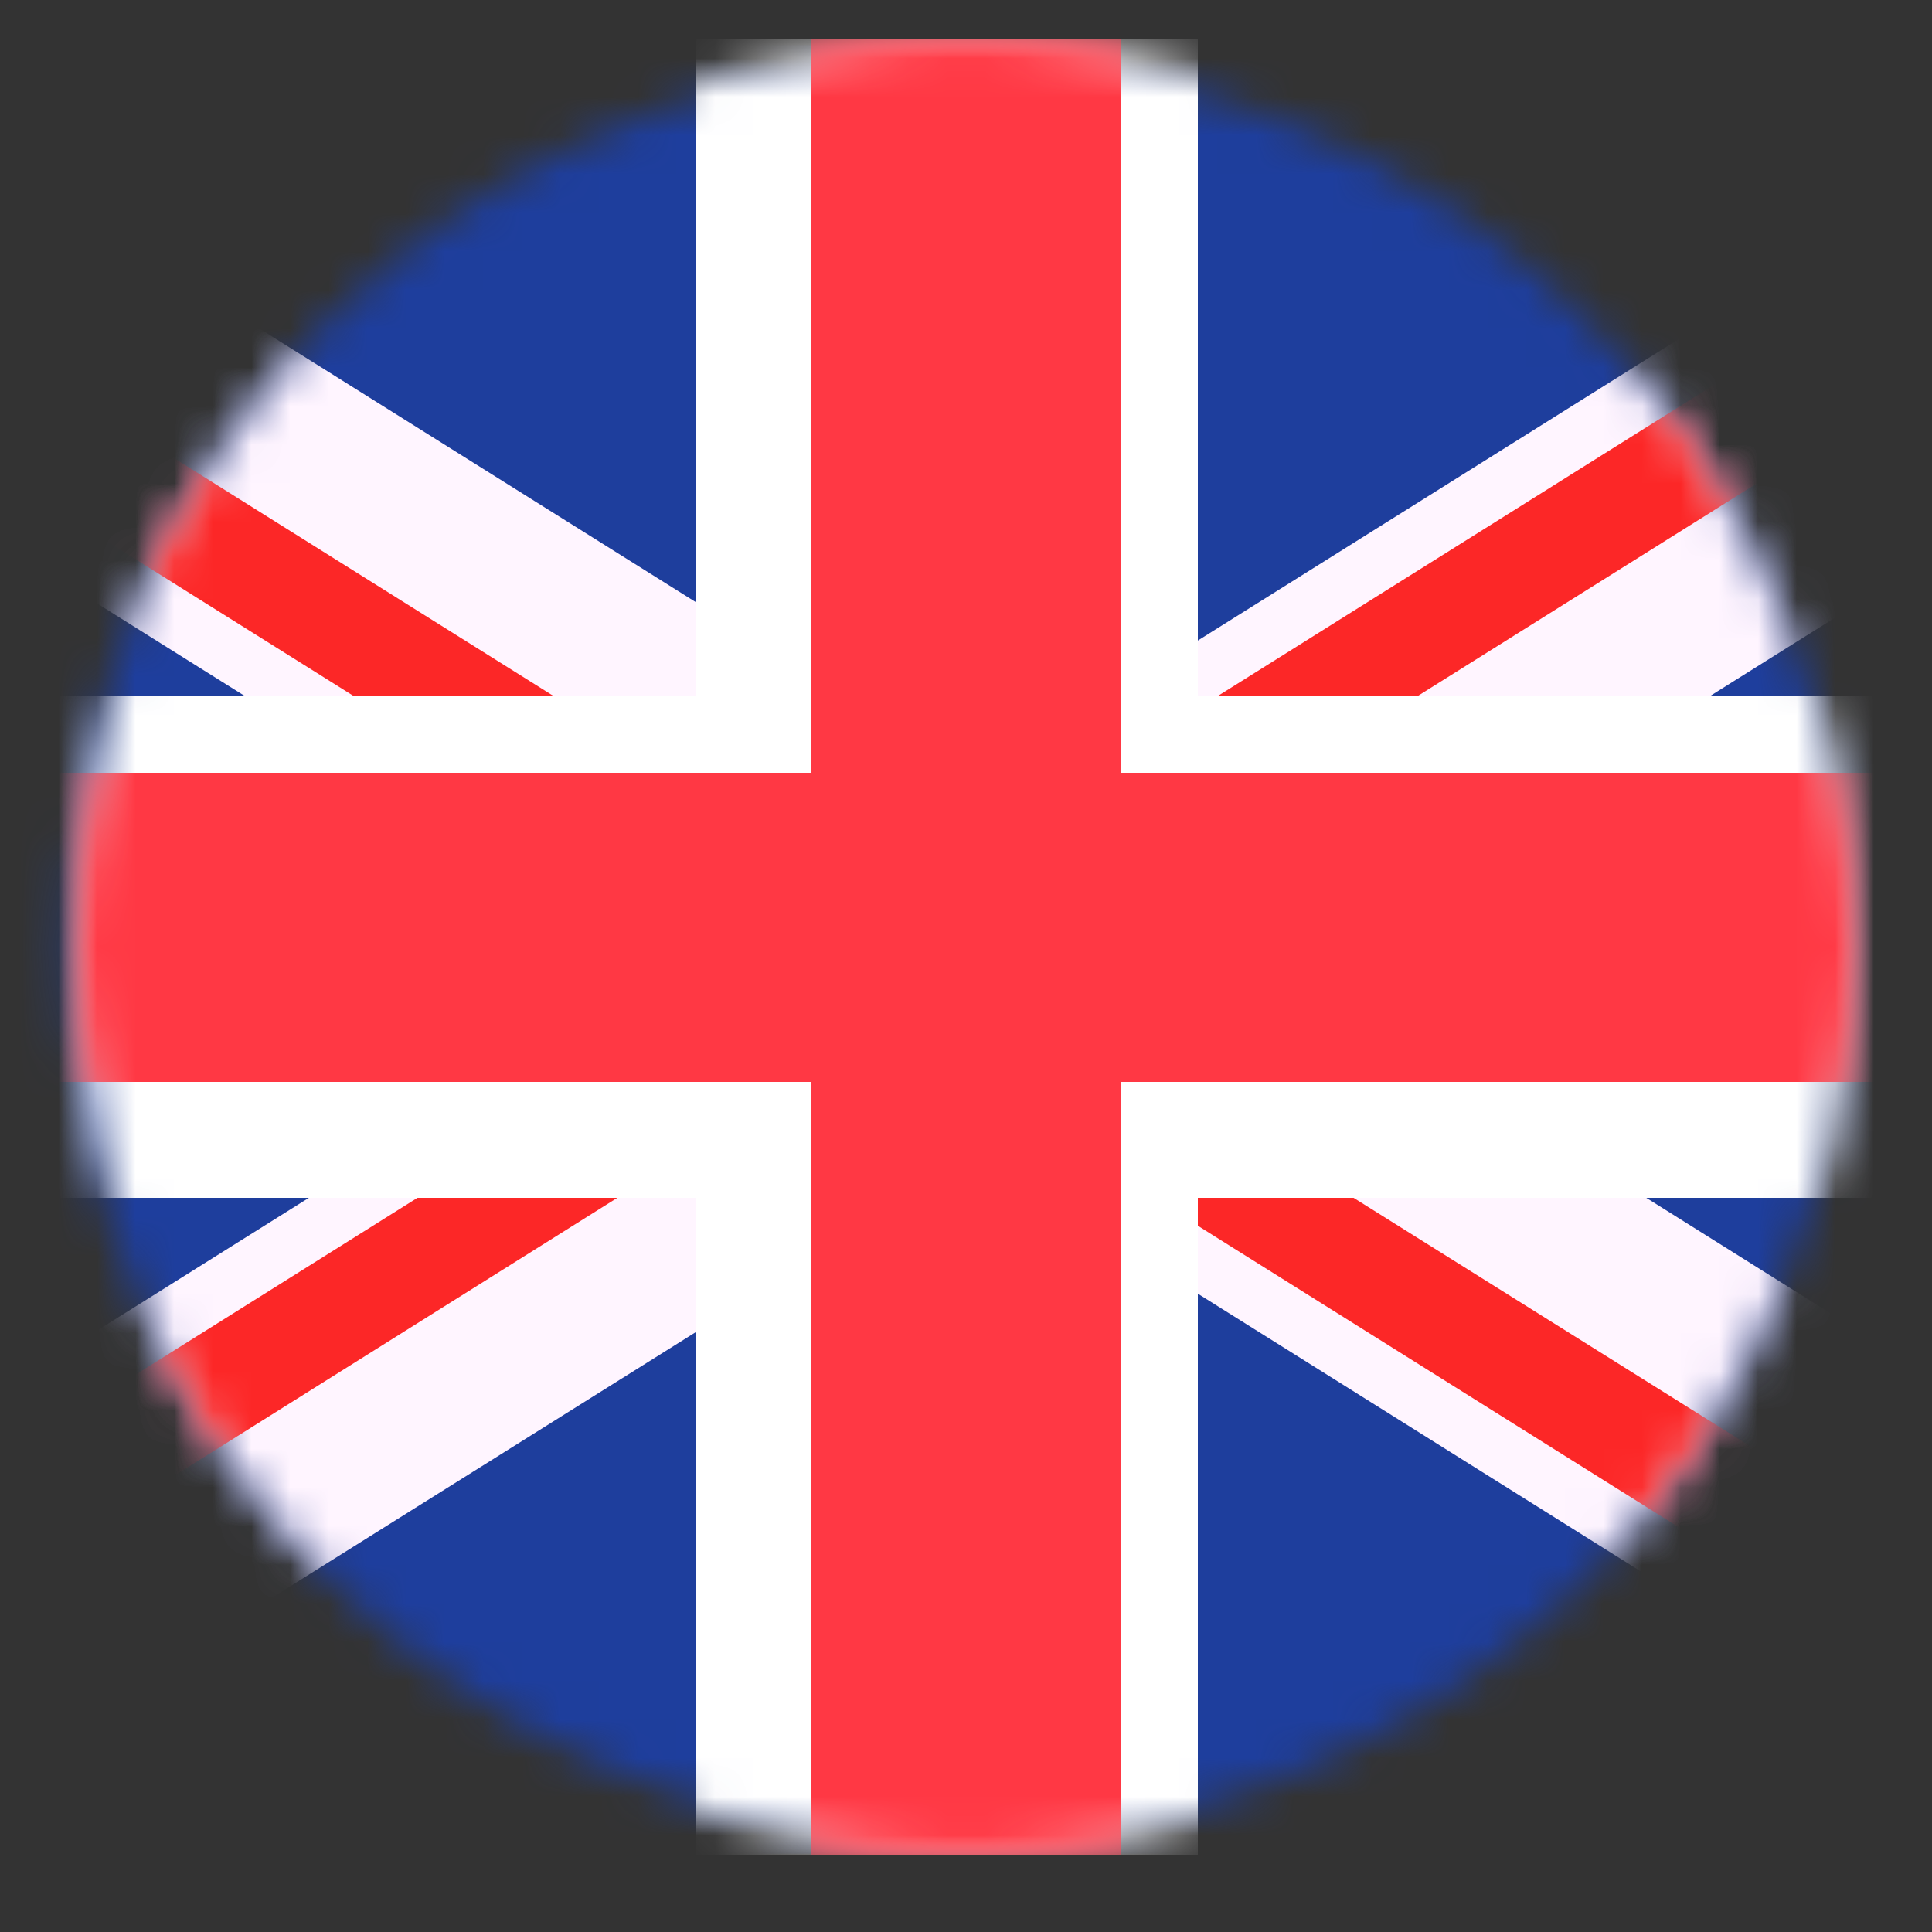
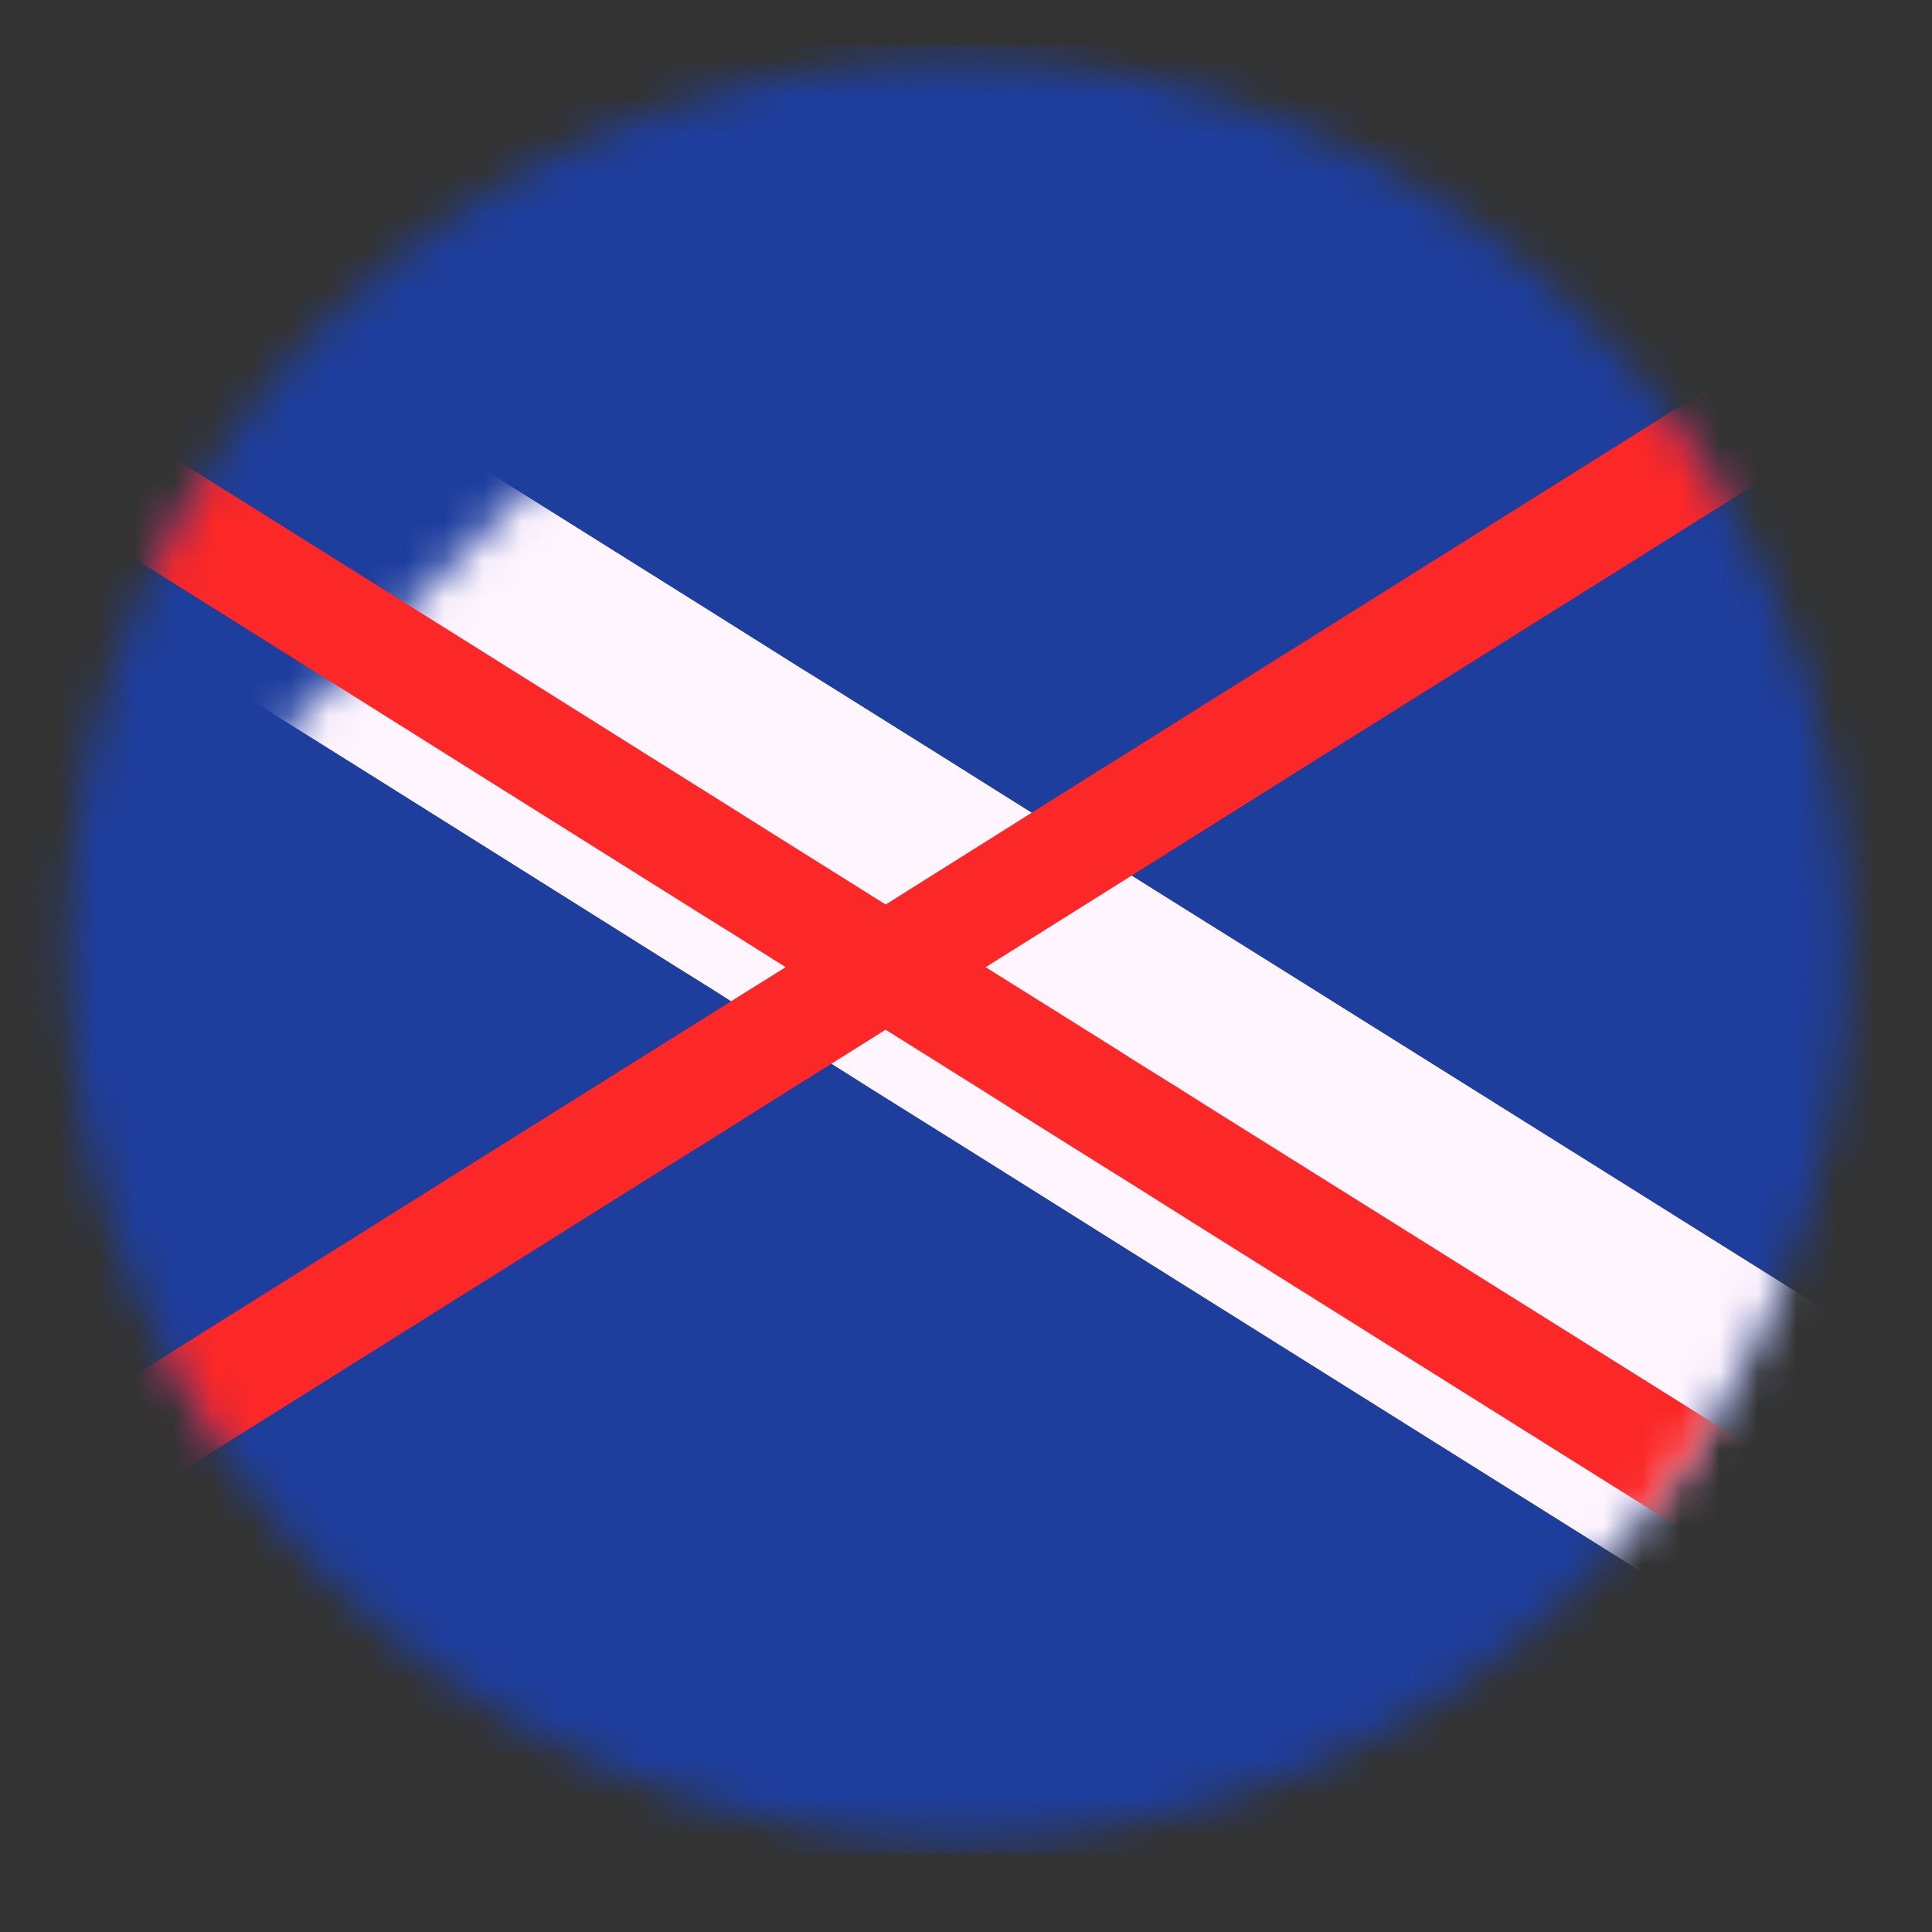
<svg xmlns="http://www.w3.org/2000/svg" xmlns:xlink="http://www.w3.org/1999/xlink" width="50px" height="50px" viewBox="0 0 50 50" version="1.1">
  <rect x="0" y="0" width="50" height="50" fill="#333333" stroke="none" />
  <title>flag/uk</title>
  <desc>Created with Sketch.</desc>
  <defs>
    <path d="M0.744,23.571 C0.744,36.296 11.058,46.61 23.783,46.61 C36.507,46.61 46.822,36.296 46.822,23.571 C46.822,10.847 36.507,0.532 23.783,0.532 C11.058,0.532 0.744,10.847 0.744,23.571 Z" id="path-1" />
-     <path d="M0.744,23.571 C0.744,36.296 11.058,46.61 23.783,46.61 C36.507,46.61 46.822,36.296 46.822,23.571 C46.822,10.847 36.507,0.532 23.783,0.532 C11.058,0.532 0.744,10.847 0.744,23.571 Z" id="path-3" />
+     <path d="M0.744,23.571 C0.744,36.296 11.058,46.61 23.783,46.61 C36.507,46.61 46.822,36.296 46.822,23.571 C46.822,10.847 36.507,0.532 23.783,0.532 Z" id="path-3" />
    <path d="M0.744,23.571 C0.744,36.296 11.058,46.61 23.783,46.61 C36.507,46.61 46.822,36.296 46.822,23.571 C46.822,10.847 36.507,0.532 23.783,0.532 C11.058,0.532 0.744,10.847 0.744,23.571 Z" id="path-5" />
-     <path d="M0.744,23.571 C0.744,36.296 11.058,46.61 23.783,46.61 C36.507,46.61 46.822,36.296 46.822,23.571 C46.822,10.847 36.507,0.532 23.783,0.532 C11.058,0.532 0.744,10.847 0.744,23.571 Z" id="path-7" />
    <path d="M0.744,23.571 C0.744,36.296 11.058,46.61 23.783,46.61 C36.507,46.61 46.822,36.296 46.822,23.571 C46.822,10.847 36.507,0.532 23.783,0.532 C11.058,0.532 0.744,10.847 0.744,23.571 Z" id="path-9" />
-     <path d="M24,47 C36.702,47 47,36.48 47,23.5 C47,10.521 36.702,0 24,0 C11.297,0 1,10.521 1,23.5 C1,36.48 11.297,47 24,47 Z" id="path-11" />
  </defs>
  <g id="flag/uk" stroke="none" stroke-width="1" fill="none" fill-rule="evenodd">
    <g id="Group" transform="translate(1, 1)">
      <g id="Group-3">
        <mask id="mask-2" fill="white">
          <use xlink:href="#path-1" />
        </mask>
        <g id="Clip-2" />
        <polygon id="Fill-1" fill="#1E3E9D" mask="url(#mask-2)" points="60.893 0.168 60.893 46.965 60.884 46.974 -13.76 46.974 -13.76 0.168" />
      </g>
      <g id="Group-6">
        <mask id="mask-4" fill="white">
          <use xlink:href="#path-3" />
        </mask>
        <g id="Clip-5" />
        <polygon id="Fill-4" fill="#FFF5FF" mask="url(#mask-4)" points="60.893 42.092 60.893 46.965 60.884 46.974 53.116 46.974 30.203 32.608 27.91 31.17 25.204 29.47 24.296 28.9 21.544 27.178 20.517 26.529 19.655 25.995 17.921 24.912 17.363 24.557 16.518 24.031 8.382 18.921 4.723 16.629 -13.76 5.045 -13.76 0.168 -13.697 0.076 -13.549 0.168 -5.99 0.168 17.363 14.806 19.655 16.248 20.27 16.629 23.93 18.921 24.296 19.153 25.7 20.034 27.91 21.419 28.286 21.66 30.203 22.861 32.075 24.031 37.1 27.178 40.76 29.47" />
      </g>
      <g id="Group-9">
        <mask id="mask-6" fill="white">
          <use xlink:href="#path-5" />
        </mask>
        <g id="Clip-8" />
        <polygon id="Fill-7" fill="#FC2727" mask="url(#mask-6)" points="60.901 46.829 60.917 47 55.923 46.974 30.203 30.85 28.012 29.47 27.91 29.409 25.699 28.024 24.361 27.178 21.92 25.649 19.655 24.237 19.334 24.031 17.921 23.141 17.363 22.795 11.189 18.921 7.539 16.628 -13.76 3.276 -13.76 0.063 -13.696 0.076 -13.549 0.168 12.712 16.628 16.363 18.921 17.363 19.548 19.655 20.989 20.517 21.528 21.92 22.409 24.508 24.031 27.91 26.161 28.286 26.402 29.532 27.178 30.203 27.603 33.185 29.47" />
      </g>
      <g id="Group-12">
        <mask id="mask-8" fill="white">
          <use xlink:href="#path-7" />
        </mask>
        <g id="Clip-11" />
        <polygon id="Fill-10" fill="#FFF5FF" mask="url(#mask-8)" points="60.893 1.093 60.893 5.962 43.87 16.628 40.219 18.921 32.075 24.031 30.203 25.197 28.286 26.402 27.91 26.638 27.047 27.178 25.7 28.024 24.296 28.9 23.388 29.469 19.655 31.81 17.363 33.252 -4.533 46.974 -13.76 46.974 -13.76 43.012 7.84 29.469 11.492 27.178 16.518 24.031 17.363 23.5 17.921 23.141 19.655 22.059 20.517 21.528 24.296 19.153 24.664 18.921 27.91 16.887 28.323 16.628 30.203 15.45 54.583 0.168 60.306 0.168" />
      </g>
      <g id="Group-15">
        <mask id="mask-10" fill="white">
          <use xlink:href="#path-9" />
        </mask>
        <g id="Clip-14" />
        <polygon id="Fill-13" fill="#FC2727" mask="url(#mask-10)" points="60.701 1.334 36.302 16.629 32.644 18.921 30.203 20.455 28.286 21.66 27.91 21.897 24.508 24.031 21.92 25.648 20.517 26.529 19.655 27.069 19.48 27.177 17.363 28.51 15.821 29.47 -12.081 46.974 -13.76 46.974 -13.76 44.782 10.648 29.47 14.307 27.177 17.363 25.262 17.921 24.912 19.333 24.031 19.655 23.821 21.92 22.41 25.7 20.034 27.47 18.921 27.91 18.649 30.203 17.208 31.129 16.629 57.379 0.168 59.976 0.168 60.893 0.168 60.902 1.194" />
      </g>
      <mask id="mask-12" fill="white">
        <use xlink:href="#path-11" />
      </mask>
      <g id="Clip-17" />
      <polygon id="Fill-16" fill="#FFFFFF" mask="url(#mask-12)" points="-14 30 61 30 61 17 -14 17" />
      <polygon id="Fill-19" fill="#EF0026" mask="url(#mask-12)" points="20 47 28 47 28 0 20 0" />
-       <polygon id="Fill-20" fill="#FFFFFF" mask="url(#mask-12)" points="27.677 25.5 30 25 30 47 17 47 17 25 19.321 25.5 19.321 19 17 19.5 17 0 30 0 30 20.5 27.677 20.5" />
      <polygon id="Fill-18" fill="#FF3844" mask="url(#mask-12)" points="-14 27 61 27 61 19 -14 19" />
      <polygon id="Fill-21" fill="#FF3844" mask="url(#mask-12)" points="20 47 28 47 28 0 20 0" />
    </g>
  </g>
</svg>